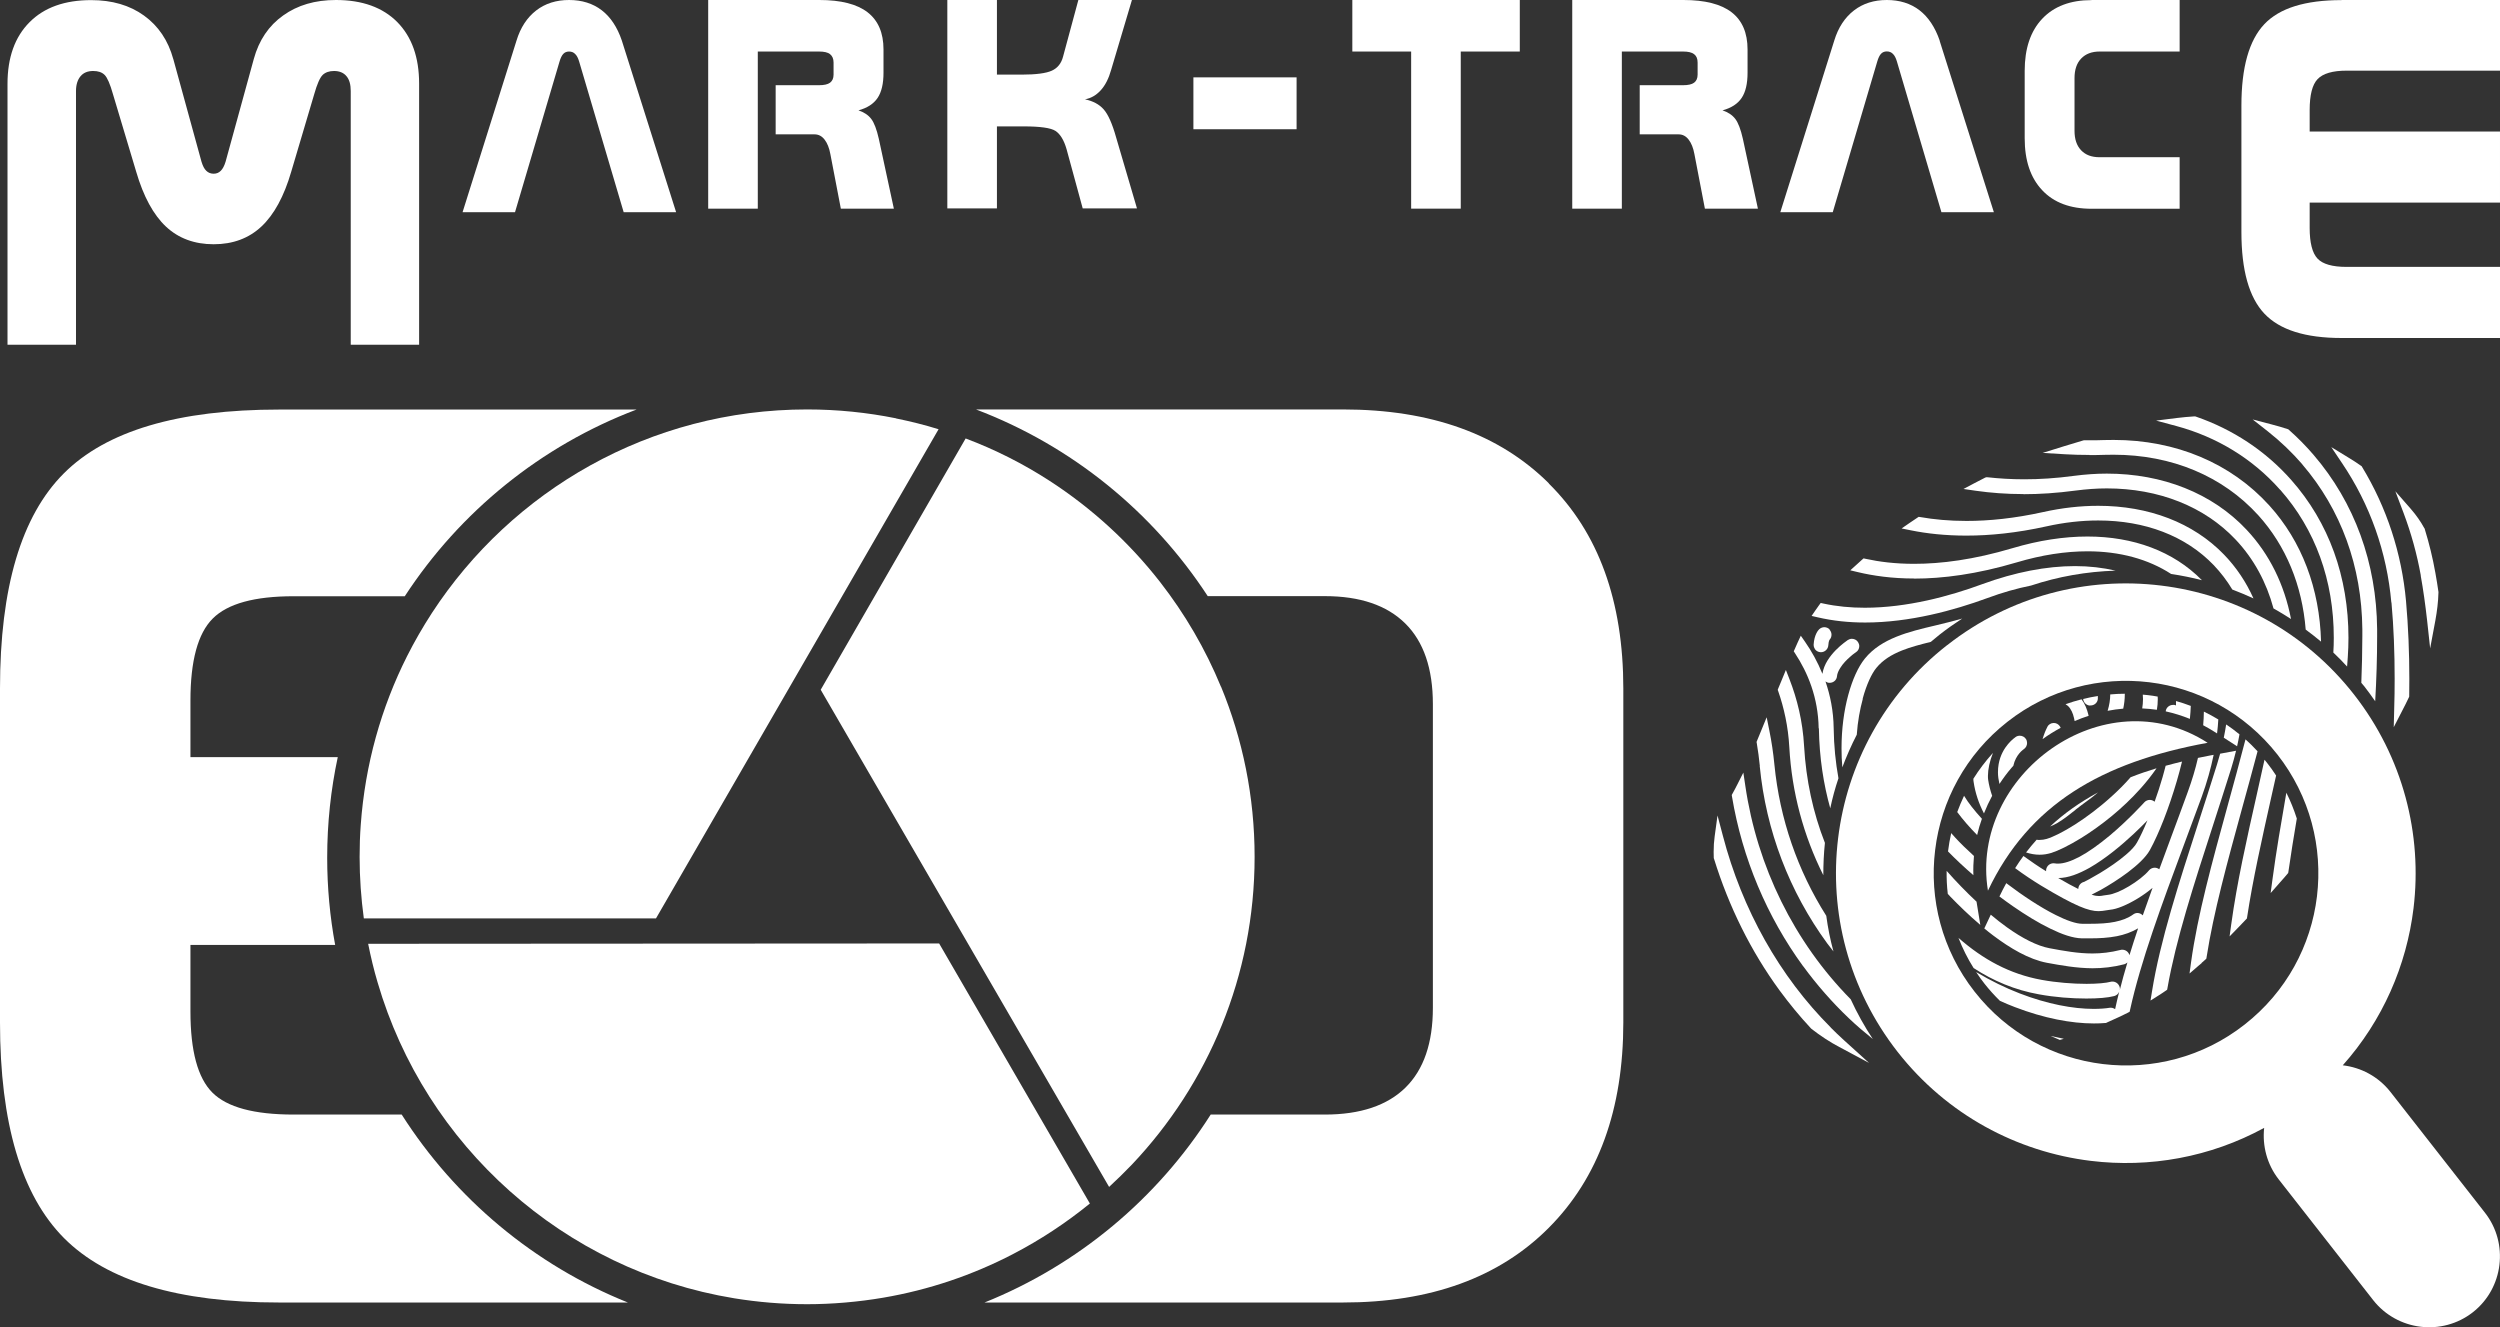
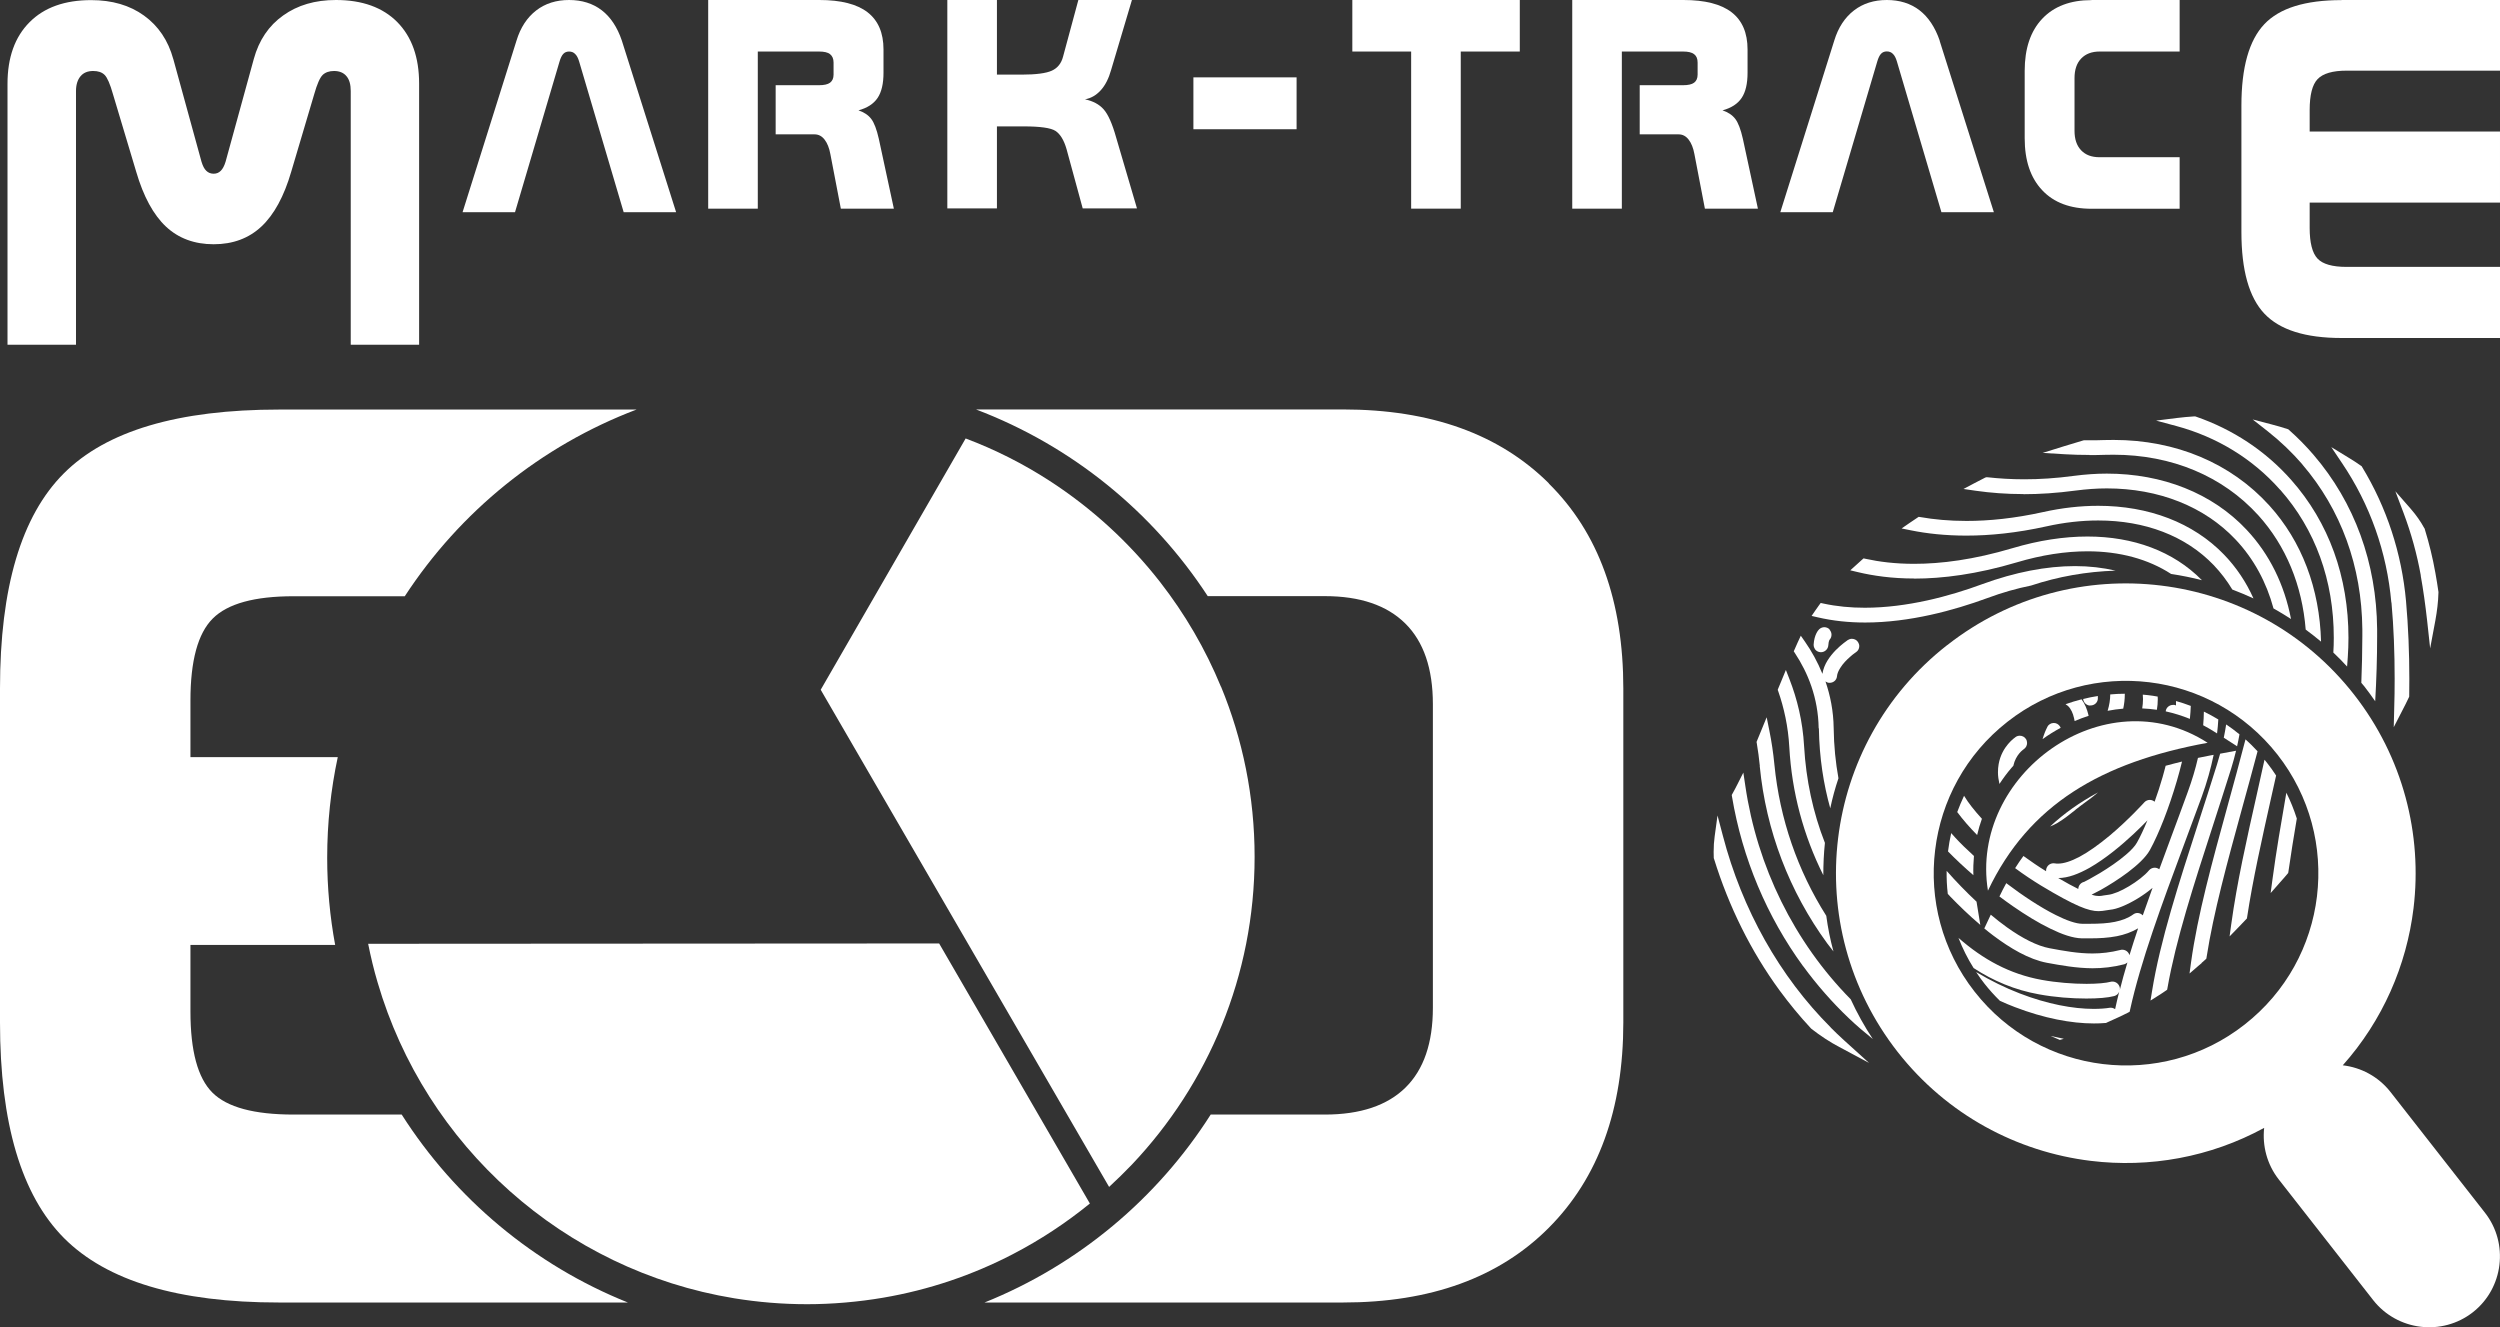
<svg xmlns="http://www.w3.org/2000/svg" id="Calque_2" viewBox="0 0 219.75 116.67">
  <rect x="0" y="0" width="219.75" height="116.67" fill="#333333" stroke="none" />
  <defs>
    <style>.cls-1,.cls-2{fill:#fff;}.cls-2{fill-rule:evenodd;}</style>
  </defs>
  <g id="Calque_6">
    <g id="MARK-TRACE-W">
      <path class="cls-1" d="m35.32,97.97h-9.52c-3.46,0-5.84-.64-7.13-1.93-1.29-1.29-1.93-3.66-1.93-7.13v-5.85h12.72c-.46-2.49-.7-5.05-.7-7.67,0-3.03.32-5.99.93-8.84h-12.95v-4.97c0-3.5.65-5.9,1.96-7.21,1.31-1.31,3.67-1.96,7.1-1.96h9.78c4.84-7.42,11.96-13.22,20.37-16.41h-31.42c-8.87,0-15.18,1.87-18.92,5.61-3.74,3.74-5.61,10.04-5.61,18.92v29.33c0,8.87,1.88,15.2,5.63,18.97,3.76,3.77,10.05,5.66,18.89,5.66h30.67c-8.23-3.3-15.17-9.13-19.88-16.52Z" />
      <path class="cls-1" d="m136.14,42.48c-4.36-4.33-10.39-6.49-18.09-6.49h-32.26c8.41,3.19,15.52,8.98,20.37,16.41h10.29c3.09,0,5.45.8,7.07,2.4,1.62,1.6,2.43,3.97,2.43,7.1v26.68c0,3.09-.8,5.43-2.4,7.01-1.6,1.58-3.97,2.38-7.1,2.38h-10.03c-4.7,7.39-11.65,13.21-19.88,16.52h31.51c7.7,0,13.73-2.19,18.09-6.57,4.36-4.38,6.55-10.4,6.55-18.06v-29.33c0-7.7-2.18-13.71-6.55-18.03Z" />
      <path class="cls-1" d="m82.54,82.93l-50.18.03c.23,1.15.5,2.28.83,3.39,4.19,14.35,16.34,25.31,31.35,27.77,2.09.34,4.22.52,6.41.52s4.5-.2,6.67-.57c4.05-.69,7.89-2,11.41-3.83,2.41-1.25,4.68-2.75,6.77-4.45l-13.25-22.86Z" />
      <path id="Fond_M" class="cls-1" d="m107.32,60.36c-1.36-3.31-3.17-6.4-5.34-9.19-2.72-3.49-6.01-6.5-9.73-8.91-2.3-1.49-4.77-2.74-7.37-3.72l-12.74,22.09,25.35,43.7c.69-.64,1.37-1.3,2.02-1.98,6.67-7.05,10.77-16.56,10.77-27.03,0-5.3-1.05-10.35-2.95-14.96Z" />
-       <path class="cls-1" d="m78.76,36.77c-2.53-.51-5.14-.78-7.82-.78-13.82,0-25.96,7.13-32.98,17.9-.79,1.22-1.52,2.48-2.18,3.79-2.27,4.51-3.69,9.52-4.07,14.82-.07.93-.1,1.87-.1,2.82,0,1.84.13,3.64.37,5.41h25.68l24.84-43c-1.22-.38-2.47-.69-3.74-.95Z" />
      <path class="cls-1" d="m183.69,62.01h.07c.33,0,.61-.24.64-.57h0s0,0,0,0c0-.02,0-.09,0-.22,0-.01,0-.03,0-.04-.44.07-.87.15-1.29.26.03.3.26.54.57.58Z" />
      <path class="cls-1" d="m181.13,63.97c-.06-.15-.17-.27-.31-.35-.09-.05-.2-.07-.3-.07-.23,0-.46.13-.56.35-.04.08-.19.37-.32.76-.03.1-.07.2-.1.31.51-.37,1.05-.7,1.6-1Z" />
      <path class="cls-1" d="m182.43,71.18c.34-.26.68-.53,1.02-.77.32-.22.64-.48.97-.76-1.59.86-2.99,1.85-4.22,3,.23-.09.45-.2.66-.32.53-.32,1.05-.72,1.57-1.14Z" />
      <path class="cls-1" d="m182.3,63.09c.02.1.04.2.06.29.4-.17.82-.33,1.23-.46-.01-.05-.02-.11-.04-.16-.1-.4-.27-.87-.58-1.29-.48.12-.95.27-1.41.43.07.04.14.09.21.15.27.25.45.67.53,1.05Z" />
      <path class="cls-1" d="m174.21,71.97c-.65-.71-1.19-1.39-1.57-2.02-.22.47-.42.95-.6,1.43.49.66,1.08,1.34,1.75,2.02.11-.48.25-.96.42-1.43Z" />
      <path class="cls-1" d="m173.5,75.23c-.63-.57-1.19-1.12-1.65-1.62-.12-.13-.24-.26-.34-.38-.12.53-.21,1.06-.28,1.61.64.66,1.4,1.37,2.23,2.09-.02-.57,0-1.13.05-1.7Z" />
      <path class="cls-1" d="m186.63,62.3c.09-.42.14-.84.14-1.26,0-.02,0-.04,0-.06-.43,0-.86.02-1.28.06,0,.46-.08.95-.23,1.44.46-.09.91-.15,1.37-.19Z" />
      <path class="cls-1" d="m173.74,79.26c-.93-.87-1.82-1.79-2.63-2.71-.01.68.02,1.35.1,2.02.08.09.16.17.24.26.68.7,1.59,1.6,2.62,2.47l-.33-2.03Z" />
      <path class="cls-1" d="m187.19,88.95l.04-.17c.94-4.29,2.78-9.25,4.72-14.47.52-1.39,1.05-2.82,1.58-4.27.46-1.26.8-2.49,1.05-3.69l-.33.06c-.36.07-.7.14-1.05.21-.22.97-.52,1.96-.89,2.98-.52,1.44-1.06,2.88-1.57,4.26-.32.86-.63,1.71-.94,2.55-.12-.09-.26-.14-.4-.14-.18,0-.37.08-.5.23-.37.45-1.06.98-1.76,1.4-.35.21-.7.39-1.02.52-.32.13-.6.21-.79.23-.16.02-.3.04-.42.06-.15.03-.27.05-.41.05-.16,0-.35-.02-.65-.12.21-.1.48-.24.81-.42.69-.39,1.58-.94,2.39-1.55.81-.62,1.55-1.28,1.93-1.96.8-1.46,1.67-3.7,2.36-6.05.17-.57.32-1.15.46-1.72-.49.12-.97.24-1.44.37-.09.33-.17.67-.27,1-.21.74-.45,1.46-.7,2.16-.12-.1-.27-.16-.42-.16-.18,0-.35.07-.48.21h0s-1.37,1.52-3.05,2.93c-.99.82-1.88,1.45-2.65,1.86-.77.41-1.41.6-1.88.6-.1,0-.2,0-.29-.02-.04,0-.08-.01-.12-.01-.31,0-.58.22-.64.53,0,.04-.01.08-.01.12,0,.02,0,.03,0,.05-.69-.42-1.35-.88-1.99-1.34-.25.34-.5.7-.73,1.07.74.55,1.51,1.06,2.26,1.52,1.54.93,2.58,1.48,3.36,1.82.77.33,1.28.44,1.71.44.25,0,.46-.04.66-.07.11-.02.22-.04.33-.05.34-.03.71-.14,1.1-.3.88-.36,1.88-.97,2.66-1.63-.3.82-.58,1.62-.86,2.42-.12-.12-.28-.21-.47-.21-.12,0-.25.04-.36.12-.45.33-.99.53-1.62.66-.63.13-1.36.17-2.19.17-.22,0-.45,0-.68,0-.54,0-1.38-.29-2.33-.77-1.32-.66-2.86-1.67-4.35-2.8-.21.38-.41.77-.6,1.17h0c.39.29.77.57,1.16.84,1.14.79,2.28,1.49,3.32,1.99,1.04.51,1.97.83,2.76.85.25,0,.5,0,.75,0,.77,0,1.56-.04,2.34-.19.65-.13,1.28-.35,1.86-.69-.27.8-.52,1.58-.76,2.36-.08-.29-.34-.48-.63-.48-.05,0-.11,0-.16.02-.87.22-1.68.31-2.47.31-1.26,0-2.48-.22-3.76-.46-1.09-.2-2.41-.88-3.75-1.84-.47-.34-.95-.71-1.42-1.11l-.57,1.21c.25.21.51.41.77.61,1.5,1.13,3.15,2.11,4.74,2.41,1.26.23,2.58.47,4,.48.89,0,1.82-.1,2.79-.35.11-.03.2-.09.28-.16-.25.83-.48,1.66-.68,2.46,0-.04.02-.08.02-.13,0-.05,0-.11-.02-.16l-.35.09.35-.09c-.08-.29-.34-.49-.63-.49-.06,0-.11,0-.17.02h0c-.19.05-.49.1-.85.13-.36.03-.79.05-1.26.05-1.19,0-2.64-.11-3.95-.35-2.8-.51-5.14-1.79-7.31-3.69.36.92.8,1.81,1.33,2.65,1.73,1.13,3.62,1.93,5.74,2.31,1.4.26,2.9.37,4.16.37,1.04,0,1.91-.07,2.47-.22.21-.06.36-.21.43-.39-.13.52-.25,1.03-.36,1.54-.11-.07-.23-.12-.36-.12h-.1s0,0,0,0c-.43.07-.91.1-1.44.1-1.79,0-4.06-.42-6.49-1.36-1.25-.48-2.54-1.11-3.83-1.88.23.35.48.7.74,1.03.42.53.87,1.03,1.35,1.5.44.2.88.39,1.31.55,2.57.99,4.98,1.44,6.95,1.44.35,0,.69-.01,1.01-.04h.06s.05-.03.05-.03c.19-.08.37-.16.55-.25h0s.66-.3.66-.3c.22-.1.43-.21.65-.32l.15-.08Zm-4.51-10.69s0,0,0,0c0,0,0,0,0,0h0Zm.63-.8s-.08.04-.1.05h-.03s0,.01,0,.01h0s0,0,0,0c-.29.07-.49.33-.5.62-.47-.23-1.04-.54-1.76-.96.88,0,1.82-.38,2.75-.9,1.4-.8,2.8-1.97,3.88-2.98.48-.45.89-.86,1.21-1.19-.31.75-.62,1.42-.92,1.95-.16.3-.52.69-.97,1.07-.67.58-1.54,1.16-2.28,1.61-.37.22-.7.41-.96.55-.13.07-.24.12-.32.16Zm4.99,3.11s0,0,0,0l-.19.14.19-.14Z" />
      <path class="cls-1" d="m199.59,78.5l.79-.9c.23-.25.45-.51.68-.78l.07-.08.02-.11c.22-1.53.47-3.09.74-4.68-.25-.78-.55-1.53-.92-2.27-.45,2.6-.89,5.15-1.22,7.62l-.16,1.19Z" />
      <path class="cls-1" d="m196.13,81.21l-.15,1.1.77-.79c.22-.22.44-.46.67-.7l.08-.08.02-.11c.5-3.3,1.3-6.86,2.14-10.63.14-.6.27-1.21.41-1.83-.25-.38-.51-.76-.8-1.12-.07-.09-.15-.18-.22-.27-.22.99-.44,1.97-.65,2.93-.92,4.08-1.78,7.93-2.27,11.51Z" />
-       <path class="cls-1" d="m163.73,61.41c.34-1.25.8-2.22,1.2-2.7.57-.7,1.34-1.17,2.27-1.54.75-.3,1.6-.52,2.52-.75.25-.21.5-.42.75-.62.65-.51,1.32-.98,2.01-1.43-.79.23-1.59.42-2.37.61-1.19.28-2.36.56-3.42.99-1.06.43-2.03,1.01-2.77,1.92-.59.73-1.09,1.84-1.46,3.2-.37,1.36-.59,2.97-.59,4.69,0,.55.02,1.1.07,1.67.37-.98.79-1.94,1.27-2.87.08-1.16.28-2.24.53-3.15Z" />
      <path class="cls-1" d="m176.98,67.28c.1-.45.31-.81.51-1.05.11-.13.21-.23.29-.29.04-.03.07-.06.09-.07l.02-.02h0c.19-.12.29-.33.29-.54,0-.12-.03-.24-.1-.35h0s0,0,0,0c0,0,0,0,0,0h0c-.12-.19-.33-.29-.54-.29-.12,0-.25.03-.36.11-.04.03-.34.23-.67.62-.33.39-.69.98-.83,1.77-.04.23-.06.47-.06.71,0,.34.05.68.13,1.03.33-.5.68-.98,1.08-1.44.05-.06.11-.12.16-.18Z" />
      <path class="cls-1" d="m195.48,64.85l1.16.75c.08-.35.15-.7.21-1.05-.38-.31-.76-.6-1.17-.87-.06.39-.13.78-.21,1.17Z" />
      <path class="cls-1" d="m188.35,61.06c0,.13.02.26.02.39,0,.29-.03.57-.07.82.43.02.86.06,1.29.12.05-.3.08-.61.08-.94,0-.07,0-.15-.01-.22-.29-.05-.58-.1-.88-.13-.14-.02-.28-.03-.42-.04Z" />
      <path class="cls-1" d="m193.66,63.75c.34.18.67.37,1,.58l.22.14c.05-.42.09-.83.11-1.23-.41-.25-.84-.48-1.27-.69,0,.39-.03.79-.06,1.2Z" />
-       <path class="cls-1" d="m174.76,68.55c-.02-.11-.02-.23-.02-.36,0-.56.15-1.28.44-2.01-.64.71-1.22,1.47-1.72,2.27,0,.09,0,.19.02.27.14.97.46,1.92.91,2.78.21-.53.45-1.05.72-1.55-.16-.46-.28-.93-.35-1.4Z" />
      <path class="cls-1" d="m163.93,54.72c3.93,0,7.82-1.07,10.76-2.15,1.32-.49,2.6-.85,3.84-1.1,2.38-.79,4.87-1.23,7.43-1.31-1.12-.26-2.31-.4-3.56-.4-2.52,0-5.27.53-8.17,1.59-2.84,1.05-6.6,2.07-10.31,2.07-1.23,0-2.46-.11-3.65-.37l-.23-.05-.14.19c-.13.17-.25.34-.36.51l-.3.44.52.12c1.37.32,2.77.46,4.17.46Z" />
      <path class="cls-1" d="m160.83,55.33c-.13-.13-.3-.2-.47-.2-.16,0-.32.06-.45.18-.09.08-.44.49-.49,1.34v.04c0,.14.05.27.12.38.11.15.29.25.49.26h0s.03,0,.03,0c.34,0,.63-.27.65-.61.01-.22.05-.36.08-.43.02-.04.03-.06.04-.07h0s0,0,0,0c.11-.12.16-.27.16-.43,0-.16-.06-.32-.18-.45Z" />
      <path class="cls-1" d="m177.86,43.44c1.42,0,2.95-.1,4.59-.32.93-.12,1.84-.19,2.74-.19,4.56,0,8.59,1.59,11.34,4.52h0c1.58,1.68,2.69,3.73,3.31,6.03.52.29,1.04.61,1.54.93-.58-3.02-1.89-5.7-3.91-7.85-3.01-3.21-7.39-4.93-12.28-4.93-.95,0-1.92.07-2.91.2-1.56.21-3.01.3-4.35.3-1.16,0-2.24-.07-3.24-.18h-.11s-.1.04-.1.04c-.3.15-.61.31-.91.47l-.98.52,1.1.16c1.27.18,2.66.29,4.17.29Z" />
      <path class="cls-1" d="m168.25,50.86c2.5,0,5.5-.38,9.03-1.43,2.18-.65,4.27-.97,6.21-.97,2.83,0,5.33.68,7.35,1.99.92.14,1.82.32,2.71.55,0,0-.01-.01-.02-.02-2.5-2.53-6.01-3.82-10.04-3.82-2.07,0-4.29.34-6.58,1.02-3.42,1.02-6.29,1.38-8.66,1.38-1.67,0-3.08-.18-4.26-.44l-.18-.04-.14.12c-.17.15-.35.31-.52.47l-.51.46.67.16c1.34.32,2.98.56,4.94.56Z" />
      <path class="cls-1" d="m159.88,64.02c.04,2.58.41,4.92,1,7.03.19-.9.43-1.78.72-2.64-.25-1.38-.4-2.84-.42-4.41-.02-1.51-.3-2.87-.72-4.1.09.06.19.11.3.12h.07c.33,0,.61-.24.64-.57.02-.24.13-.49.29-.74.23-.38.58-.73.87-.98.14-.13.27-.23.37-.3.05-.03.08-.06.11-.08l.03-.02h0s0,0,0,0c.19-.12.29-.33.29-.54,0-.12-.04-.24-.11-.35h0s0,0,0,0c0,0,0,0,0,0h0c-.12-.19-.33-.29-.54-.29-.12,0-.25.04-.36.11-.05.04-.55.37-1.07.9-.5.52-1.03,1.22-1.16,2.07-.43-1.06-.96-2-1.53-2.82l-.37-.53-.27.58c-.09.2-.18.4-.27.61l-.08.18.11.17c1.12,1.7,2.04,3.9,2.08,6.6Z" />
      <path class="cls-1" d="m172.86,47.08c2.05,0,4.39-.23,7.01-.81l-.08-.36.08.36c1.57-.35,3.1-.52,4.56-.52,4.12,0,7.67,1.35,10.14,3.91.63.66,1.18,1.38,1.65,2.16.63.24,1.25.5,1.86.78-.64-1.43-1.5-2.72-2.58-3.84-2.73-2.83-6.64-4.3-11.07-4.3-1.55,0-3.18.18-4.84.55-2.53.56-4.77.78-6.73.78-1.53,0-2.88-.13-4.07-.34l-.14-.02-.12.08c-.21.14-.44.3-.67.45l-.71.49.84.17c1.38.28,3.01.46,4.86.46Z" />
-       <path class="cls-1" d="m180.29,74.98c.63-.2,1.56-.65,2.65-1.32,1.63-1.01,3.59-2.52,5.25-4.39.49-.55.95-1.13,1.37-1.74-.79.24-1.55.5-2.28.79-.54.62-1.1,1.17-1.62,1.64-1.09,1-2.23,1.85-3.26,2.51-1.02.65-1.93,1.1-2.5,1.27-.21.06-.41.09-.62.09-.09,0-.18,0-.26-.02-.32.36-.63.73-.93,1.12.4.13.8.2,1.19.2.34,0,.67-.05,1-.15Z" />
      <path class="cls-1" d="m157.28,65.67c.22,3.98,1.25,7.79,2.99,11.26,0-.94.04-1.89.14-2.84-1.05-2.68-1.66-5.53-1.83-8.5-.12-2.21-.62-4.17-1.27-5.85l-.33-.85-.35.85c-.11.26-.21.52-.32.77l-.05.13.05.13c.5,1.44.87,3.08.97,4.9Z" />
      <path class="cls-1" d="m158.5,84.93c1.2,1.64,2.54,3.17,4.01,4.57.68.65,1.39,1.25,2.11,1.83-.74-1.12-1.39-2.29-1.94-3.49-4.96-5.03-8.23-11.65-9.27-18.79l-.17-1.14-.52,1.03c-.15.29-.29.57-.44.83l-.06.11.02.13c.91,5.44,3.07,10.56,6.26,14.93Z" />
      <path class="cls-1" d="m154.68,67.33c.55,5.69,2.61,11.05,5.93,15.59.18.24.36.47.55.71-.28-1.03-.49-2.07-.63-3.13-2.52-3.98-4.09-8.51-4.56-13.29-.1-1.04-.25-2.03-.44-2.97l-.24-1.19-.46,1.12c-.13.32-.26.64-.39.95l-.04.1.02.1c.11.65.2,1.32.27,2.01Z" />
      <path class="cls-1" d="m160.92,90.31c-4.48-4.47-7.79-10.37-9.48-16.85l-.47-1.78-.25,1.83c-.06.43-.09.89-.09,1.37,0,.16,0,.33.01.5v.05s.02.05.02.05c1.3,4.2,3.25,8.14,5.76,11.57.86,1.17,1.78,2.29,2.76,3.34l.02.02.02.02c.82.64,1.64,1.17,2.45,1.6l2.62,1.4-2.21-2c-.4-.36-.78-.73-1.16-1.11Z" />
      <path class="cls-1" d="m193.52,84.64c.1-.09.21-.19.33-.29l.09-.09.02-.13c.61-3.92,1.81-8.3,3.09-12.97.46-1.67.93-3.38,1.39-5.12-.34-.37-.69-.72-1.06-1.05-.51,1.98-1.05,3.93-1.57,5.83-1.36,4.95-2.64,9.59-3.22,13.79l-.13.96.73-.63c.11-.1.22-.19.34-.29Z" />
      <path class="cls-1" d="m190.36,87.09l.13-.09.03-.15c.74-4.23,2.3-9.05,3.97-14.2.53-1.64,1.08-3.34,1.62-5.06.17-.54.31-1.07.44-1.6l-1.4.26c-.09.32-.18.64-.28.96-.53,1.71-1.08,3.4-1.61,5.04-1.74,5.38-3.38,10.43-4.1,14.9l-.13.8.68-.43c.22-.14.44-.28.65-.43Z" />
      <path class="cls-1" d="m192.57,62.05c-.43-.16-.86-.31-1.3-.43,0,.02,0,.04,0,.05,0,.11,0,.23,0,.34,0,0,0,0,0,0-.05-.02-.09-.04-.15-.05h-.11c-.31,0-.59.22-.64.53,0,.01,0,.03,0,.04.72.16,1.43.38,2.12.66.04-.4.07-.79.08-1.15Z" />
      <path class="cls-1" d="m180.25,91.06c.27.12.54.24.81.35l.35-.1-1.16-.25Z" />
      <path class="cls-1" d="m212.78,50.59c.23,1.28.41,2.59.56,3.92l.27,2.48.46-2.46c.15-.83.25-1.64.27-2.44v-.03s0-.03,0-.03c-.08-.56-.17-1.12-.27-1.67-.23-1.3-.54-2.58-.93-3.84v-.04s-.03-.03-.03-.03c-.33-.61-.74-1.19-1.22-1.74l-1.34-1.53.72,1.9c.67,1.78,1.18,3.62,1.52,5.51Z" />
      <path class="cls-1" d="m202.37,40.82c3.41,3.97,5.23,8.97,5.28,14.49,0,.21,0,.43,0,.64,0,1.35-.04,2.71-.09,4.07.09.11.18.21.27.32.33.43.65.86.95,1.3.11-1.9.17-3.8.17-5.69,0-.22,0-.43,0-.65-.05-5.81-1.98-11.12-5.59-15.32-.67-.78-1.4-1.52-2.17-2.2l-.06-.05-.07-.02c-.45-.15-.91-.28-1.37-.4l-1.68-.44,1.36,1.07c1.09.86,2.1,1.83,3.01,2.88Z" />
      <path class="cls-1" d="m200.43,43.05c3.09,3.5,4.71,7.96,4.71,13.01,0,.43-.01.86-.04,1.3.42.39.82.81,1.21,1.23.02-.27.04-.55.06-.82.04-.58.06-1.15.06-1.71,0-5.35-1.72-10.13-5.03-13.87-2.26-2.56-5.14-4.45-8.38-5.57l-.07-.02h-.07c-.51.03-1.01.08-1.52.14l-1.84.23,1.79.48c3.56.96,6.71,2.88,9.11,5.6Z" />
      <path class="cls-1" d="m183.66,40c.44,0,.89,0,1.35-.02.26,0,.51-.01.77-.01,5.11,0,9.6,1.88,12.73,5.33,2.42,2.68,3.85,6.14,4.16,10.04.46.34.91.69,1.35,1.06-.12-4.64-1.68-8.81-4.55-11.97-3.38-3.73-8.23-5.76-13.68-5.76-.27,0-.54,0-.82.01-.43.02-.85.02-1.26.02-.16,0-.32,0-.48,0h-.05s-.05.01-.05.01c-.59.17-1.15.34-1.69.51l-1.89.59,1.97.12c.69.04,1.4.06,2.14.06Z" />
      <path class="cls-1" d="m210.21,52.95c.2,2.21.28,4.45.28,6.71,0,.88-.01,1.77-.04,2.66l-.04,1.6.73-1.42c.21-.4.41-.8.6-1.2l.03-.07v-.08c0-.49.01-.98.01-1.48,0-2.29-.09-4.58-.29-6.83-.38-4.22-1.7-8.23-3.86-11.79l-.04-.07-.06-.04c-.38-.27-.77-.52-1.17-.76l-1.44-.88.94,1.4c2.46,3.64,3.95,7.83,4.34,12.27Z" />
      <path class="cls-2" d="m171.17,56.7c5.54-4.34,12.31-6.02,18.78-5.23,6.47.79,12.64,4.04,16.97,9.58,4.33,5.54,6.01,12.31,5.23,18.78-.61,5.03-2.71,9.87-6.22,13.81,1.6.19,3.12.98,4.19,2.34l8.31,10.62c2.11,2.7,1.63,6.64-1.07,8.75h0c-2.7,2.11-6.63,1.63-8.75-1.06l-8.31-10.62c-1.04-1.33-1.45-2.97-1.28-4.53-4.75,2.59-10.09,3.53-15.24,2.9-6.47-.79-12.64-4.04-16.98-9.58-4.33-5.54-6.02-12.31-5.23-18.78.79-6.47,4.04-12.64,9.58-16.97h0Zm3.57,21.59c3.6-7.59,9.99-11.29,19.31-13-9.1-5.86-20.96,2.84-19.31,13h0Zm14.18-18.32c-4.29-.52-8.79.59-12.46,3.47-3.68,2.88-5.84,6.97-6.36,11.27-.53,4.29.59,8.79,3.47,12.46,2.88,3.68,6.98,5.84,11.27,6.36,4.3.52,8.79-.59,12.46-3.47,3.68-2.88,5.84-6.97,6.36-11.26.52-4.3-.59-8.79-3.47-12.47-2.88-3.67-6.98-5.84-11.27-6.36Z" />
      <path class="cls-1" d="m15.23,5.18l2.48,9.03c.11.36.24.63.42.8.17.17.39.26.65.26s.46-.09.63-.26c.17-.17.31-.44.42-.8l2.48-9.03c.45-1.64,1.31-2.92,2.58-3.82,1.27-.91,2.81-1.36,4.64-1.36,2.31,0,4.11.65,5.39,1.94,1.28,1.3,1.92,3.1,1.92,5.41v22.95h-6.01V8c0-.57-.12-1.01-.38-1.31-.25-.3-.62-.45-1.09-.45-.42,0-.76.12-1,.35-.24.24-.49.8-.74,1.69l-2.02,6.81c-.63,2.17-1.51,3.78-2.62,4.82-1.11,1.04-2.51,1.56-4.2,1.56s-3.09-.52-4.19-1.55c-1.1-1.03-1.98-2.64-2.62-4.83l-2.04-6.81c-.25-.89-.5-1.46-.73-1.69-.24-.24-.57-.35-1.01-.35-.48,0-.85.15-1.11.46-.26.31-.4.74-.4,1.3v22.3H.66V7.36c0-2.31.65-4.12,1.94-5.41,1.29-1.3,3.1-1.94,5.41-1.94,1.84,0,3.39.45,4.65,1.36s2.12,2.18,2.57,3.82Z" />
      <path class="cls-1" d="m54.66,3.57l4.77,15.08h-4.61l-3.91-13.23c-.09-.3-.2-.53-.35-.67-.14-.15-.32-.22-.54-.22-.21,0-.38.07-.51.21s-.24.37-.33.68l-3.91,13.23h-4.61l4.74-15.08c.35-1.15.93-2.03,1.73-2.65.8-.62,1.77-.92,2.89-.92s2.09.3,2.87.9c.78.6,1.37,1.49,1.77,2.67Z" />
      <path class="cls-1" d="m62.24,0h9.78c1.89,0,3.31.36,4.24,1.08s1.4,1.81,1.4,3.27v2.04c0,.96-.17,1.7-.52,2.22s-.91.88-1.68,1.09c.48.16.86.41,1.12.75.26.34.48.92.67,1.76l1.32,6.13h-4.66l-.92-4.79c-.1-.55-.27-.97-.51-1.28s-.53-.46-.88-.46h-3.42v-4.32h3.8c.45,0,.78-.07.98-.22.2-.15.31-.38.31-.71v-1.06c0-.34-.11-.58-.31-.74s-.53-.23-.97-.23h-5.38v13.81h-4.36V0Z" />
      <path class="cls-1" d="m83.27,0h4.36v6.56h2.16c1.28,0,2.17-.12,2.67-.35s.83-.64.98-1.22l1.35-5h4.71l-1.83,6.15c-.21.75-.51,1.35-.91,1.79-.4.44-.86.71-1.39.8.7.15,1.25.44,1.64.88.39.44.76,1.26,1.1,2.48l1.83,6.23h-4.77l-1.42-5.21c-.23-.8-.56-1.33-.97-1.6s-1.35-.4-2.81-.4h-2.34v7.21h-4.36V0Z" />
      <path class="cls-1" d="m104.9,6.8h9.07v4.56h-9.07v-4.56Z" />
      <path class="cls-1" d="m118.88,0h14.71v4.53h-5.19v13.81h-4.36V4.53h-5.17V0Z" />
      <path class="cls-1" d="m138.19,0h9.78c1.89,0,3.31.36,4.24,1.08s1.4,1.81,1.4,3.27v2.04c0,.96-.17,1.7-.52,2.22-.35.52-.91.88-1.68,1.09.48.16.86.41,1.12.75.26.34.48.92.67,1.76l1.32,6.13h-4.66l-.92-4.79c-.1-.55-.27-.97-.51-1.28-.24-.31-.53-.46-.88-.46h-3.42v-4.32h3.8c.45,0,.78-.07.98-.22.2-.15.31-.38.31-.71v-1.06c0-.34-.1-.58-.31-.74-.21-.16-.53-.23-.97-.23h-5.38v13.81h-4.36V0Z" />
      <path class="cls-1" d="m170.49,3.57l4.77,15.08h-4.61l-3.91-13.24c-.09-.3-.2-.53-.35-.67-.14-.15-.33-.22-.54-.22s-.38.07-.51.21c-.13.14-.24.37-.33.68l-3.91,13.24h-4.61l4.74-15.08c.35-1.15.93-2.03,1.73-2.65s1.77-.92,2.89-.92,2.09.3,2.87.9c.78.6,1.37,1.49,1.78,2.67Z" />
      <path class="cls-1" d="m183.84,0h7.75v4.53h-7.04c-.69,0-1.23.21-1.62.62s-.58.98-.58,1.72v4.63c0,.73.19,1.3.58,1.71.39.41.92.61,1.62.61h7.04v4.53h-7.75c-1.86,0-3.31-.54-4.33-1.63-1.03-1.09-1.54-2.61-1.54-4.57v-5.92c0-1.96.51-3.49,1.54-4.58s2.47-1.64,4.33-1.64Z" />
      <path class="cls-1" d="m205.82,0h13.93v6.21h-13.48c-1.23,0-2.08.25-2.55.74-.47.49-.7,1.4-.7,2.73v1.88h16.73v6.25h-16.73v2.22c0,1.31.23,2.21.69,2.7.46.49,1.31.73,2.56.73h13.48v6.25h-13.93c-3.17,0-5.43-.71-6.78-2.14-1.35-1.43-2.02-3.82-2.02-7.18v-11.1c0-3.36.67-5.74,2.01-7.16s3.6-2.12,6.79-2.12Z" />
    </g>
  </g>
</svg>